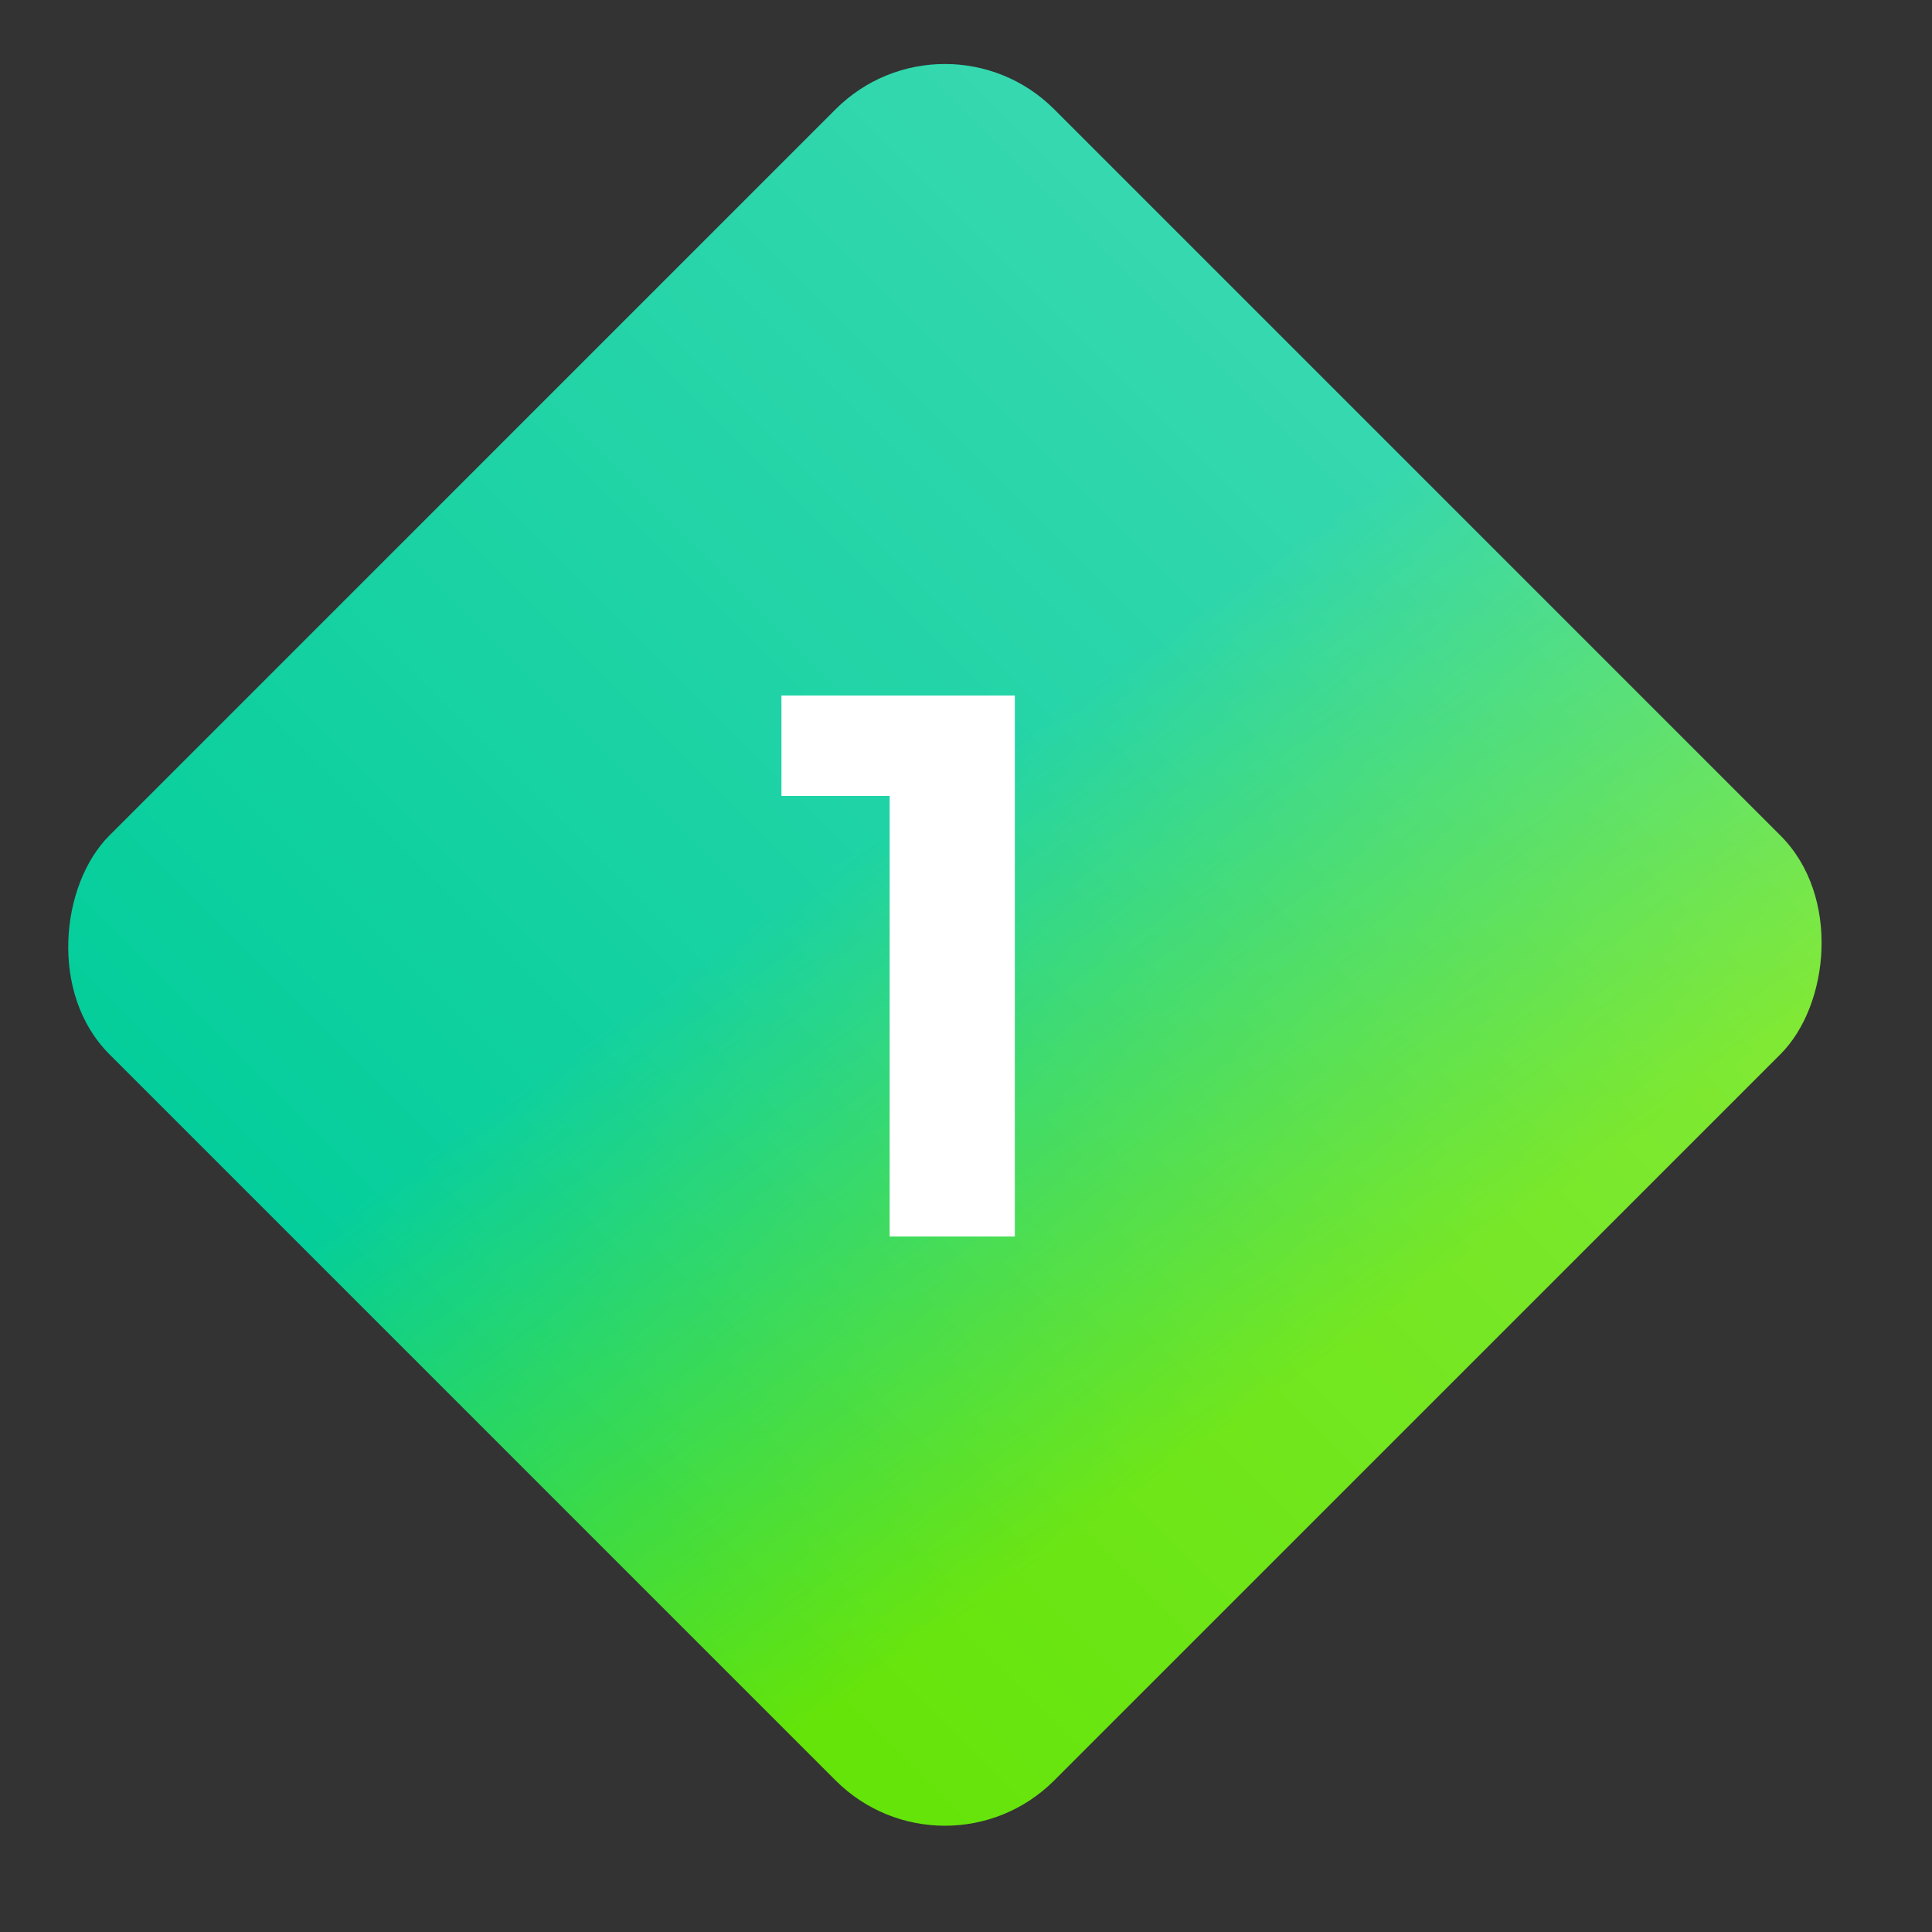
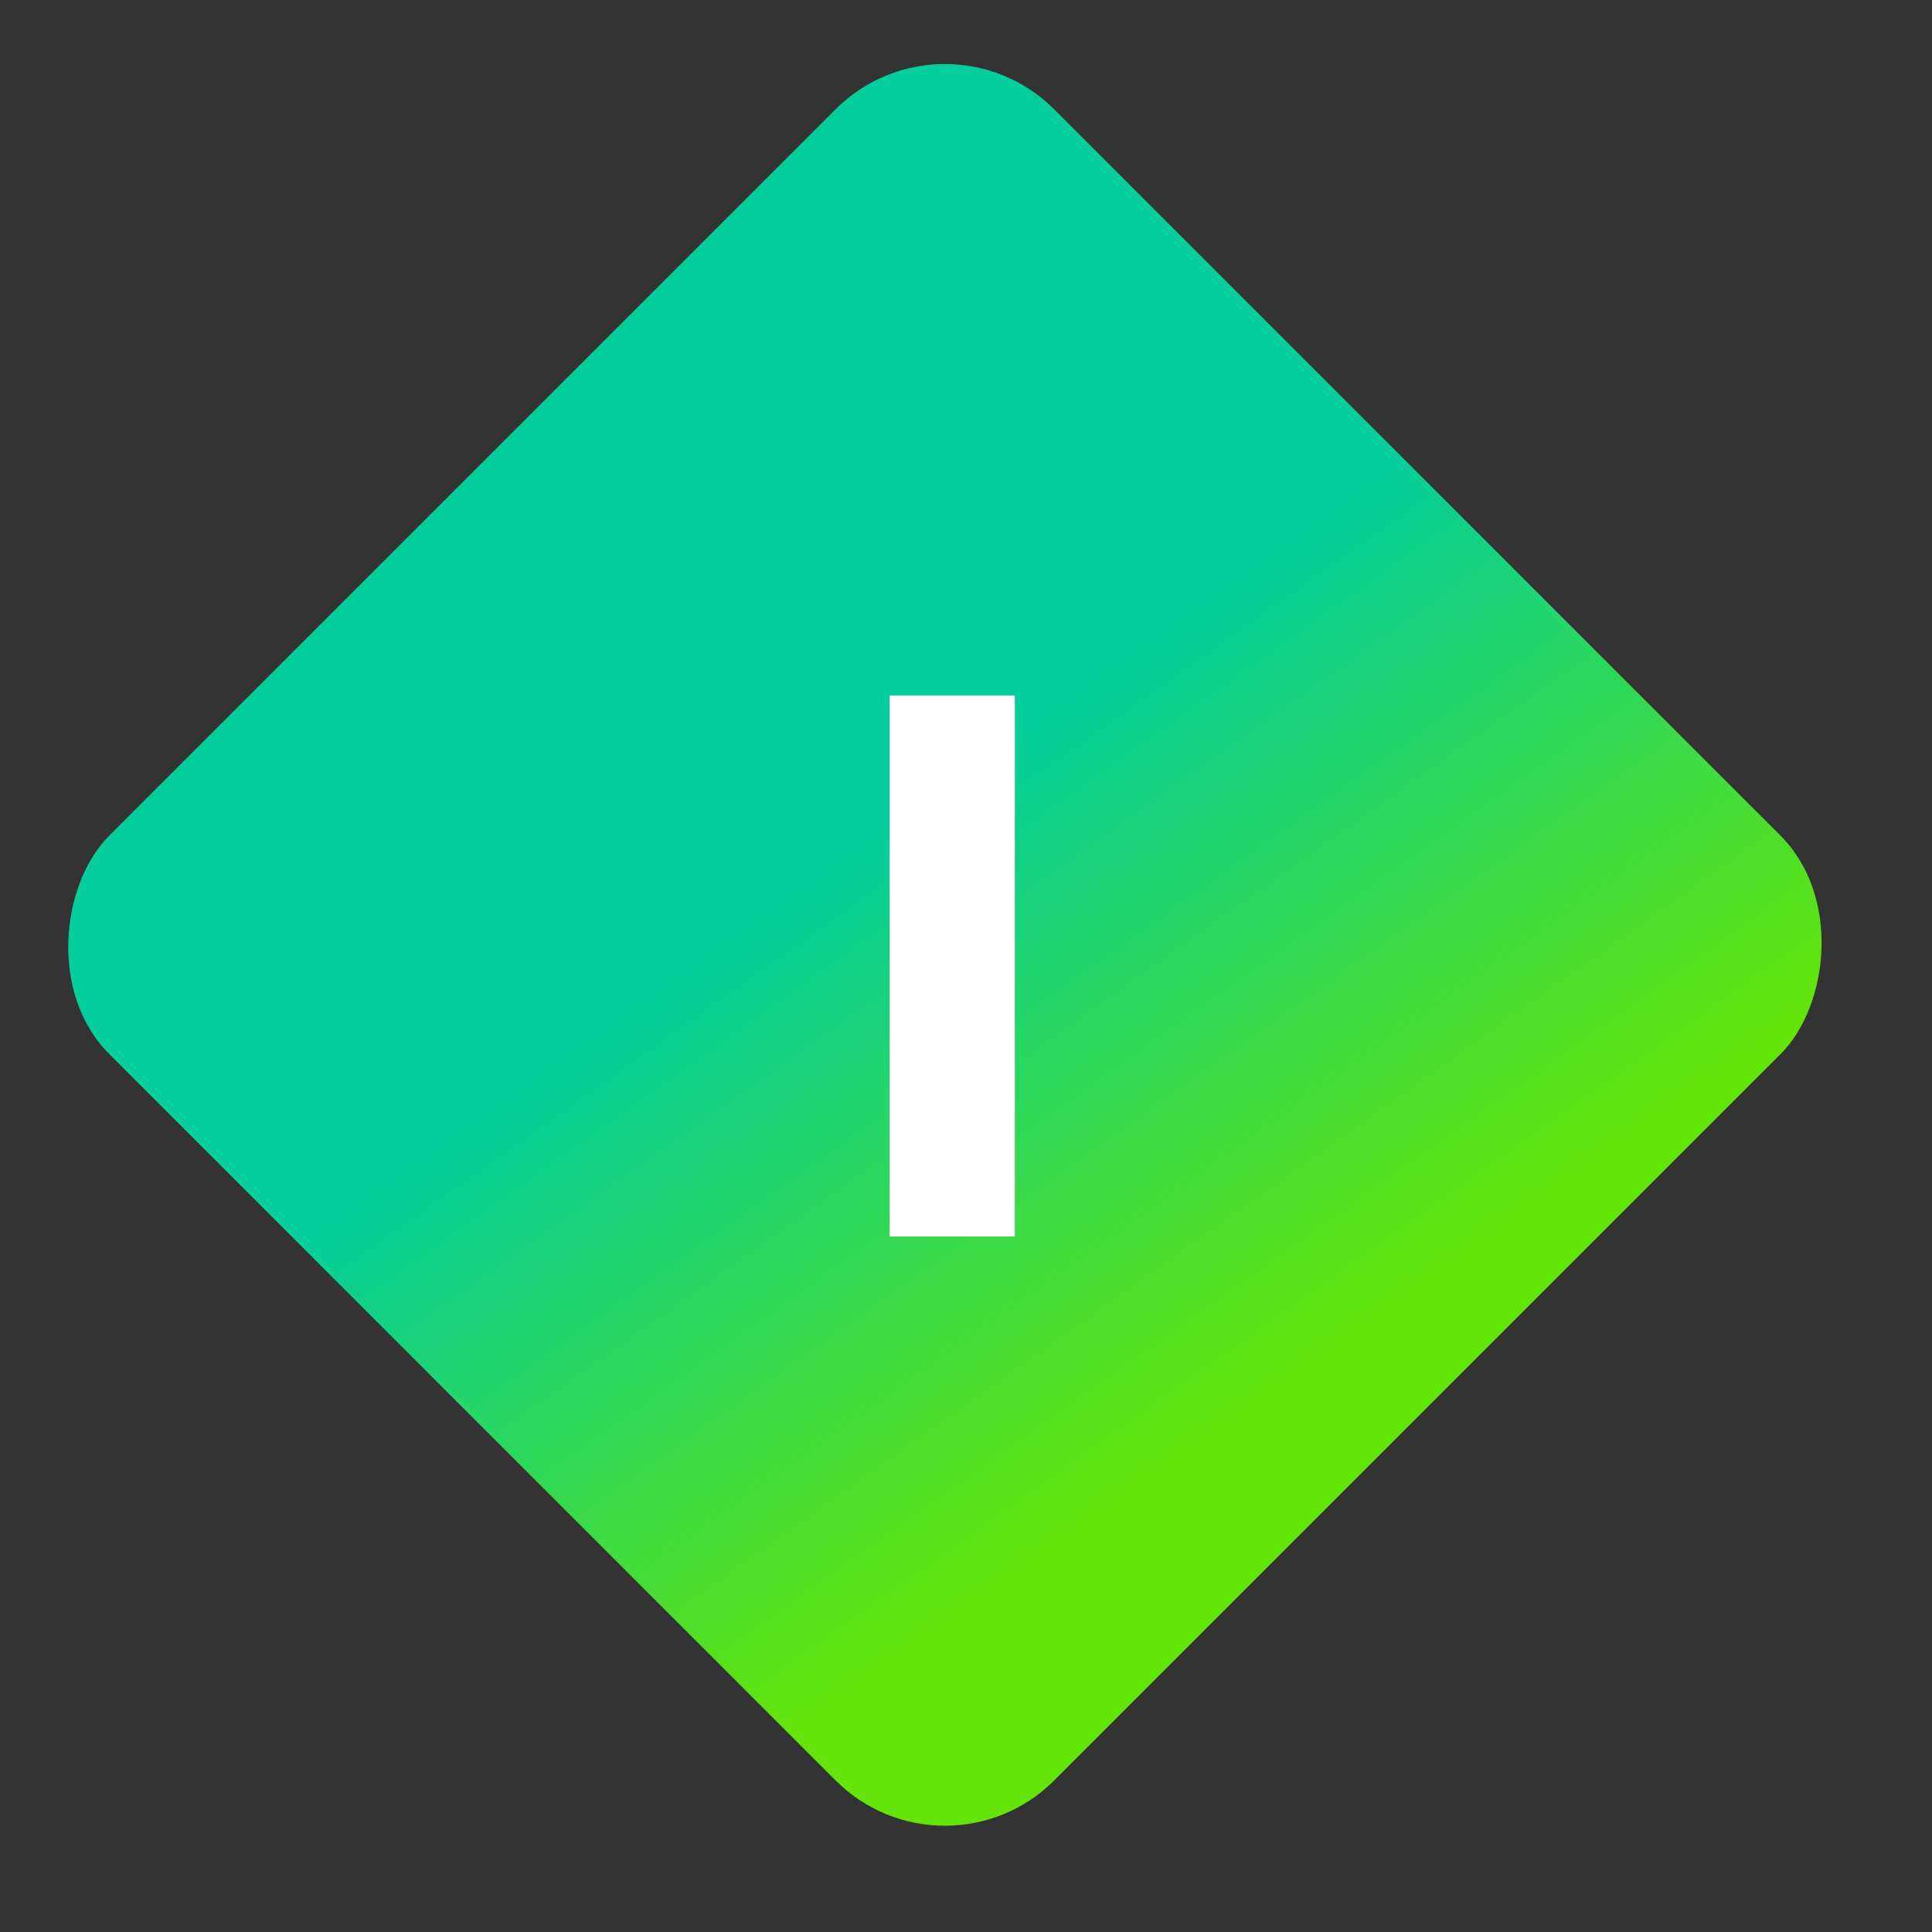
<svg xmlns="http://www.w3.org/2000/svg" width="25" height="25" viewBox="0 0 25 25" fill="none">
  <rect x="0" y="0" width="25" height="25" fill="#333333" stroke="none" />
  <rect x="12.227" width="17.291" height="17.291" rx="2" transform="rotate(45 12.227 0)" fill="url(#paint0_linear)" />
-   <rect x="12.227" width="17.291" height="17.291" rx="2" transform="rotate(45 12.227 0)" fill="url(#paint1_linear)" fill-opacity="0.2" />
-   <path d="M13.132 9V16H11.512V10.3H10.112V9H13.132Z" fill="white" />
+   <path d="M13.132 9V16H11.512V10.3V9H13.132Z" fill="white" />
  <defs>
    <linearGradient id="paint0_linear" x1="20.282" y1="2.057" x2="29.061" y2="3.537" gradientUnits="userSpaceOnUse">
      <stop stop-color="#04CE9B" />
      <stop offset="1" stop-color="#64E408" />
    </linearGradient>
    <linearGradient id="paint1_linear" x1="20.872" y1="0" x2="20.872" y2="17.291" gradientUnits="userSpaceOnUse">
      <stop stop-color="white" />
      <stop offset="1" stop-color="white" stop-opacity="0" />
    </linearGradient>
  </defs>
</svg>